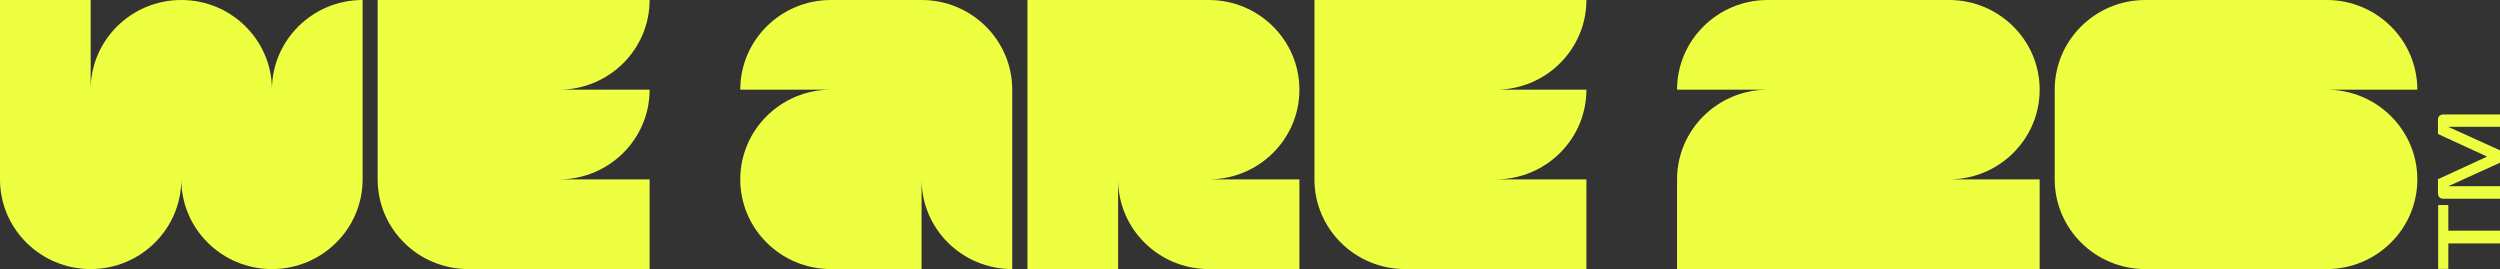
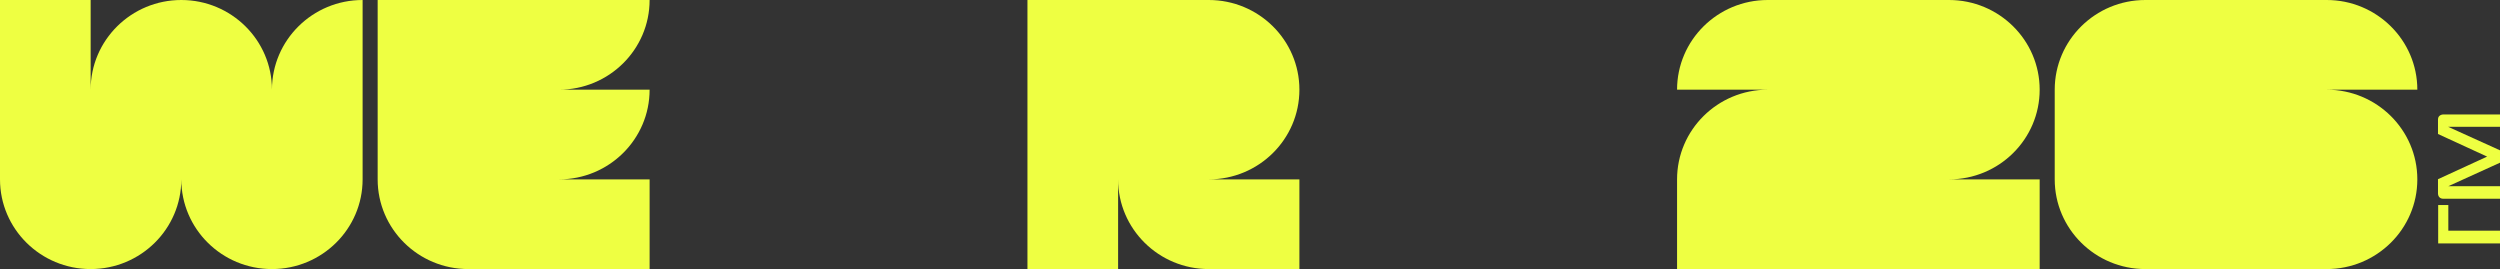
<svg xmlns="http://www.w3.org/2000/svg" width="1180" height="127" viewBox="0 0 1180 127" fill="none">
  <rect x="0" y="0" width="1180" height="127" fill="#333333" stroke="none" />
  <path d="M1098.19 42.333H1140.98C1140.98 18.965 1121.81 0 1098.19 0H1012.61C988.995 0 969.827 18.965 969.827 42.333V84.667C969.827 108.035 988.995 127 1012.61 127H1098.19C1121.81 127 1140.98 108.035 1140.98 84.667C1140.98 61.299 1121.81 42.333 1098.19 42.333Z" fill="#EEFF42" />
  <path d="M919.936 0H834.361C810.742 0 791.573 18.965 791.573 42.333H834.361C810.742 42.333 791.573 61.299 791.573 84.667V127H962.724V84.667H919.936C943.555 84.667 962.724 65.701 962.724 42.333C962.724 18.965 943.555 0 919.936 0Z" fill="#EEFF42" />
-   <path d="M748.785 0H620.422V84.667C620.422 108.035 639.591 127 663.21 127H748.785V84.667H705.997C729.616 84.667 748.785 65.701 748.785 42.333H705.997C729.616 42.333 748.785 23.368 748.785 0Z" fill="#EEFF42" />
  <path d="M570.531 0H484.956V127H527.744V84.667C527.744 108.035 546.913 127 570.531 127H613.319V84.667H570.531C594.15 84.667 613.319 65.701 613.319 42.333C613.319 18.965 594.15 0 570.531 0Z" fill="#EEFF42" />
-   <path d="M434.98 0H392.192C368.574 0 349.405 18.965 349.405 42.333H392.192C368.574 42.333 349.405 61.299 349.405 84.667C349.405 108.035 368.574 127 392.192 127H434.98V84.667C434.98 108.035 454.149 127 477.768 127V42.333C477.768 18.965 458.599 0 434.98 0Z" fill="#EEFF42" />
  <path d="M171.151 0V84.667C171.151 108.035 151.982 127 128.363 127C104.744 127 85.575 108.035 85.575 84.667C85.575 108.035 66.406 127 42.788 127C19.169 127 0 108.035 0 84.667V0H42.788V42.333C42.788 18.965 61.957 0 85.575 0C109.194 0 128.363 18.965 128.363 42.333C128.363 18.965 147.532 0 171.151 0Z" fill="#EEFF42" />
  <path d="M306.617 0H178.254V84.667C178.254 108.035 197.423 127 221.041 127H306.617V84.667H263.829C287.448 84.667 306.617 65.701 306.617 42.333H263.829C287.448 42.333 306.617 23.368 306.617 0Z" fill="#EEFF42" />
-   <path d="M1155.61 96.774H1150.82V126.915H1155.61V114.893H1180V108.881H1155.61V96.774Z" fill="#EEFF42" />
+   <path d="M1155.61 96.774H1150.82V126.915V114.893H1180V108.881H1155.61V96.774Z" fill="#EEFF42" />
  <path d="M1180 54.017H1153.39C1152.53 54.017 1151.93 54.271 1151.42 54.695C1150.9 55.118 1150.73 55.795 1150.73 56.557V63.246L1173.92 73.914L1150.73 84.582V91.271C1150.73 92.033 1150.99 92.71 1151.42 93.133C1151.93 93.641 1152.53 93.811 1153.39 93.811H1180V87.884H1155.61L1180 76.793V70.951L1155.53 59.859H1180V53.933V54.017Z" fill="#EEFF42" />
</svg>